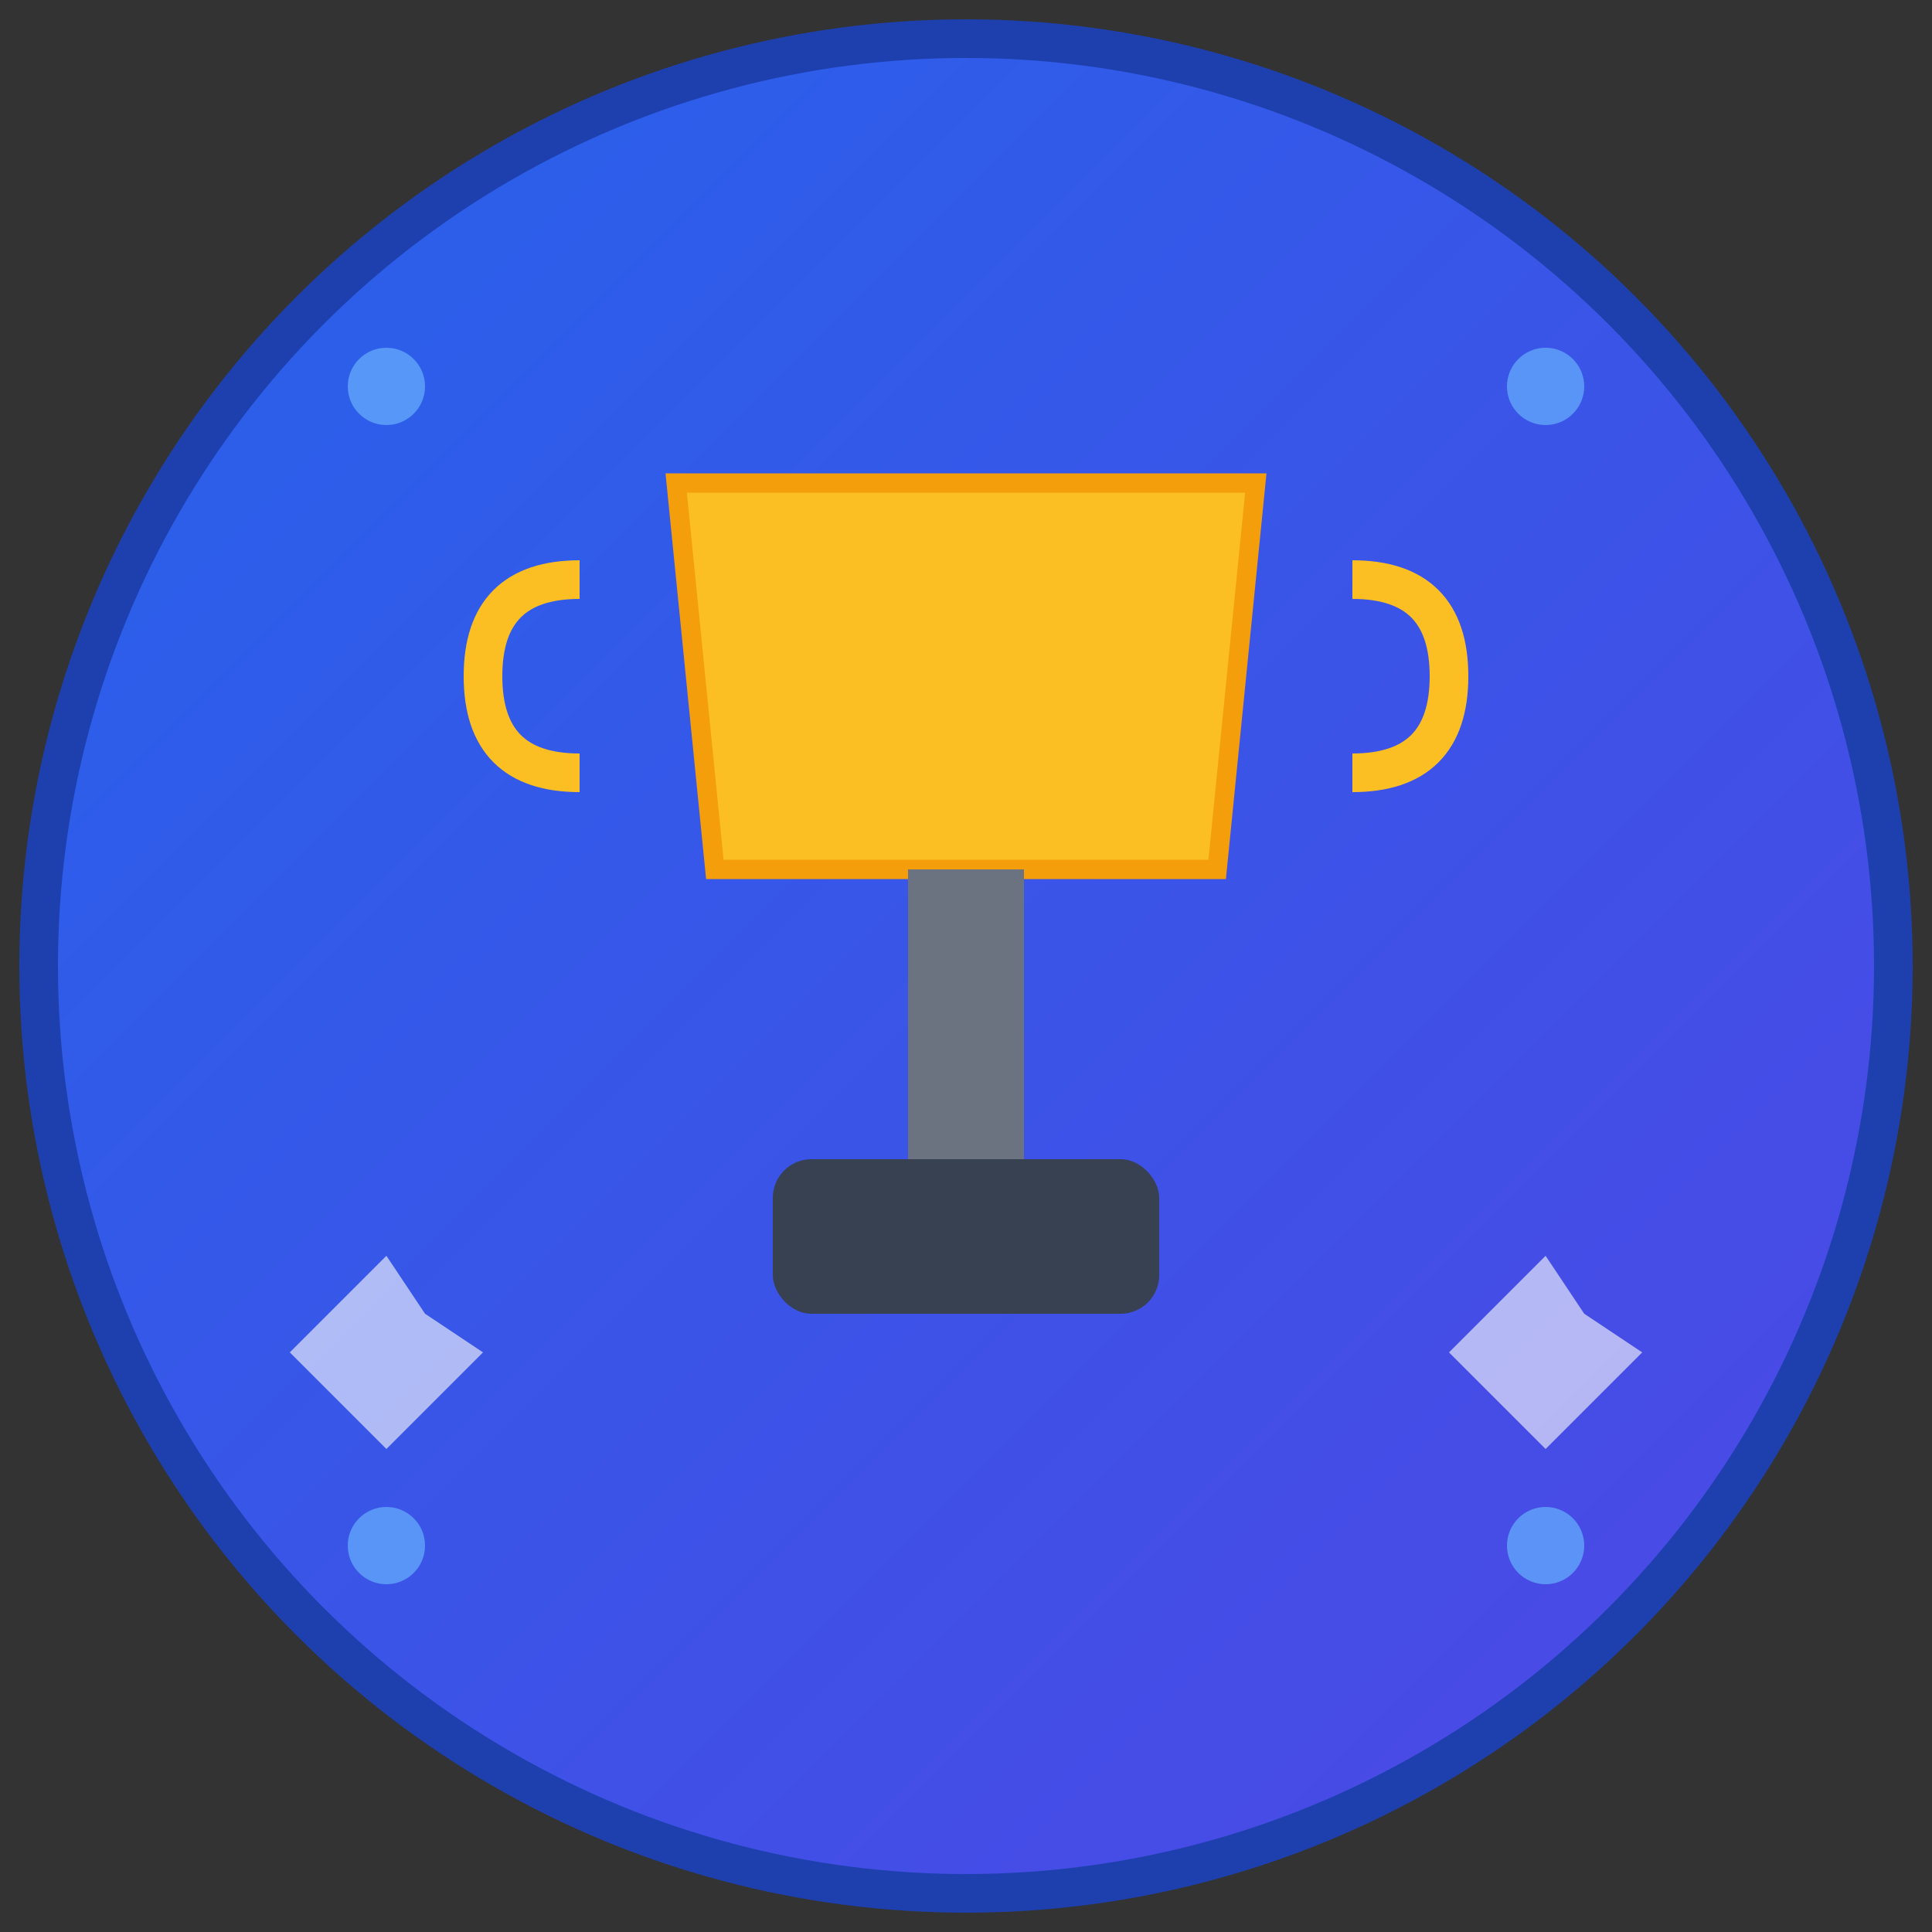
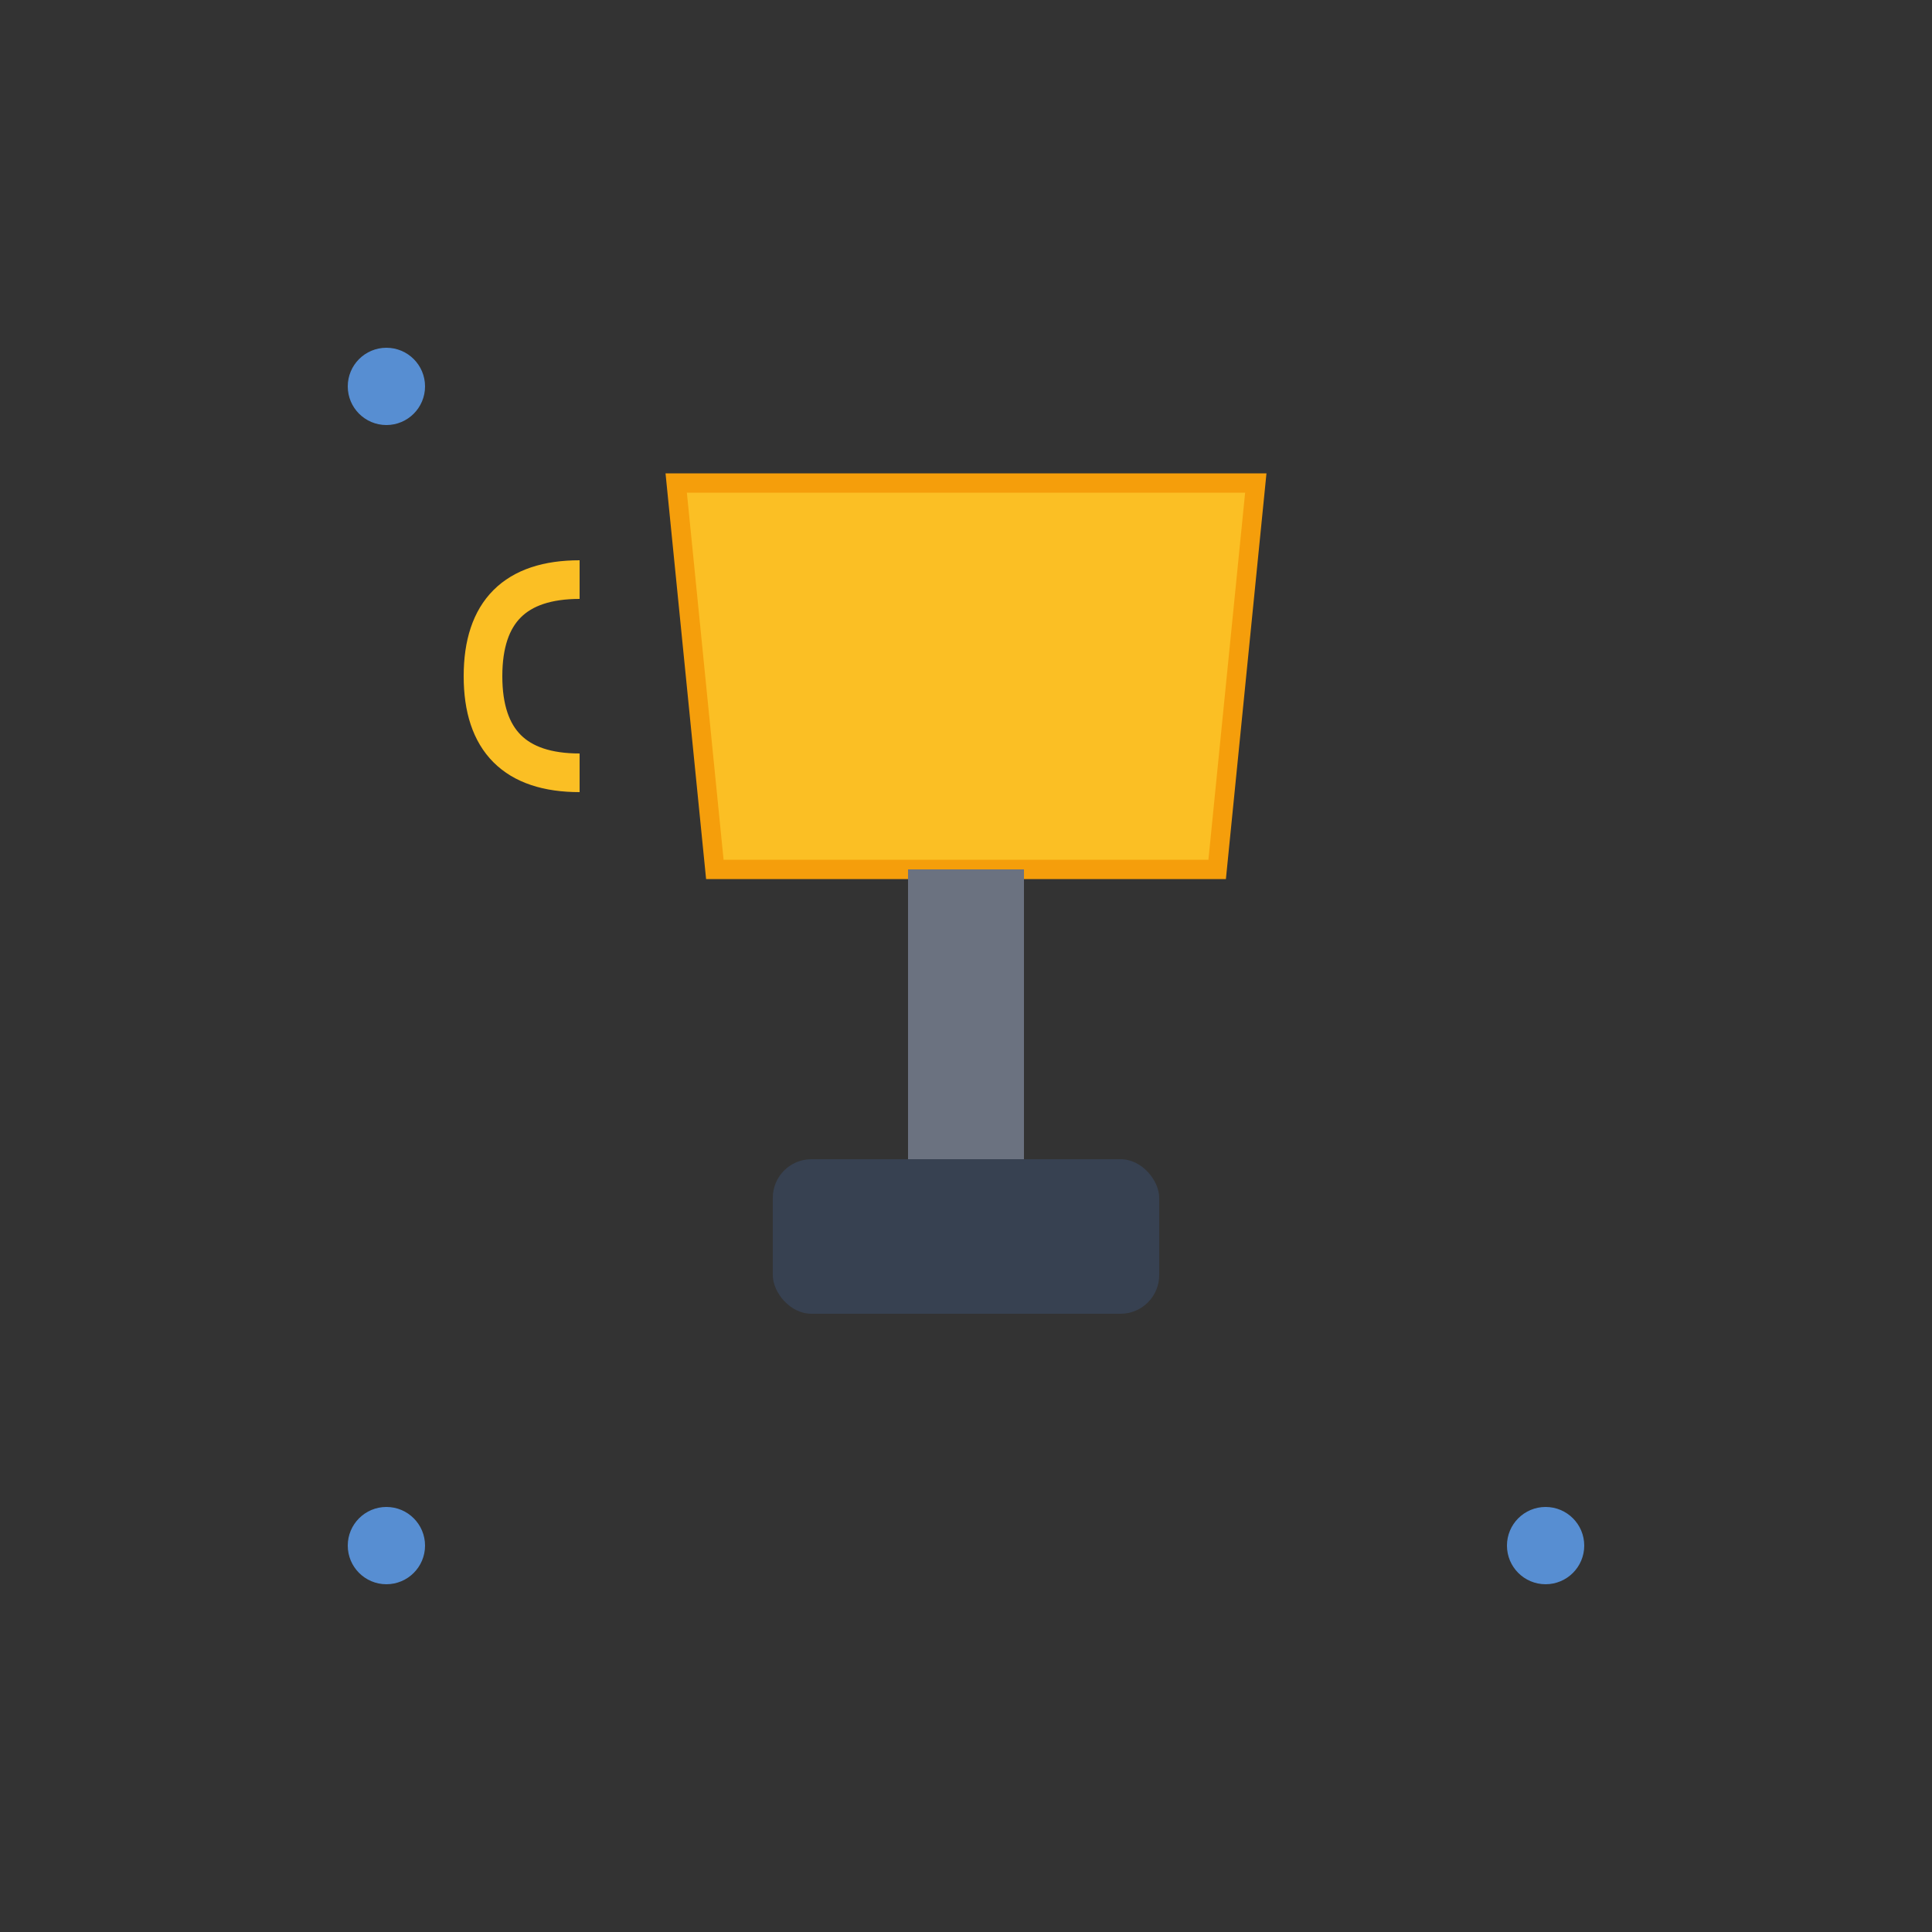
<svg xmlns="http://www.w3.org/2000/svg" viewBox="0 0 100 100" width="100" height="100">
  <rect x="0" y="0" width="100" height="100" fill="#333333" stroke="none" />
  <defs>
    <linearGradient id="gradient" x1="0%" y1="0%" x2="100%" y2="100%">
      <stop offset="0%" style="stop-color:#2563eb;stop-opacity:1" />
      <stop offset="100%" style="stop-color:#4f46e5;stop-opacity:1" />
    </linearGradient>
  </defs>
-   <circle cx="50" cy="50" r="48" fill="url(#gradient)" stroke="#1e40af" stroke-width="2" />
  <path d="M35 25 L65 25 L63 45 L37 45 Z" fill="#fbbf24" stroke="#f59e0b" stroke-width="1" />
  <path d="M30 30 Q25 30 25 35 Q25 40 30 40" fill="none" stroke="#fbbf24" stroke-width="2" />
-   <path d="M70 30 Q75 30 75 35 Q75 40 70 40" fill="none" stroke="#fbbf24" stroke-width="2" />
  <rect x="47" y="45" width="6" height="15" fill="#6b7280" />
  <rect x="40" y="60" width="20" height="8" rx="2" fill="#374151" />
  <circle cx="20" cy="20" r="2" fill="#60a5fa" opacity="0.8" />
-   <circle cx="80" cy="20" r="2" fill="#60a5fa" opacity="0.8" />
  <circle cx="20" cy="80" r="2" fill="#60a5fa" opacity="0.8" />
  <circle cx="80" cy="80" r="2" fill="#60a5fa" opacity="0.8" />
-   <path d="M15 70 L20 65 L22 68 L25 70 L20 75 Z" fill="white" opacity="0.6" />
-   <path d="M75 70 L80 65 L82 68 L85 70 L80 75 Z" fill="white" opacity="0.6" />
</svg>